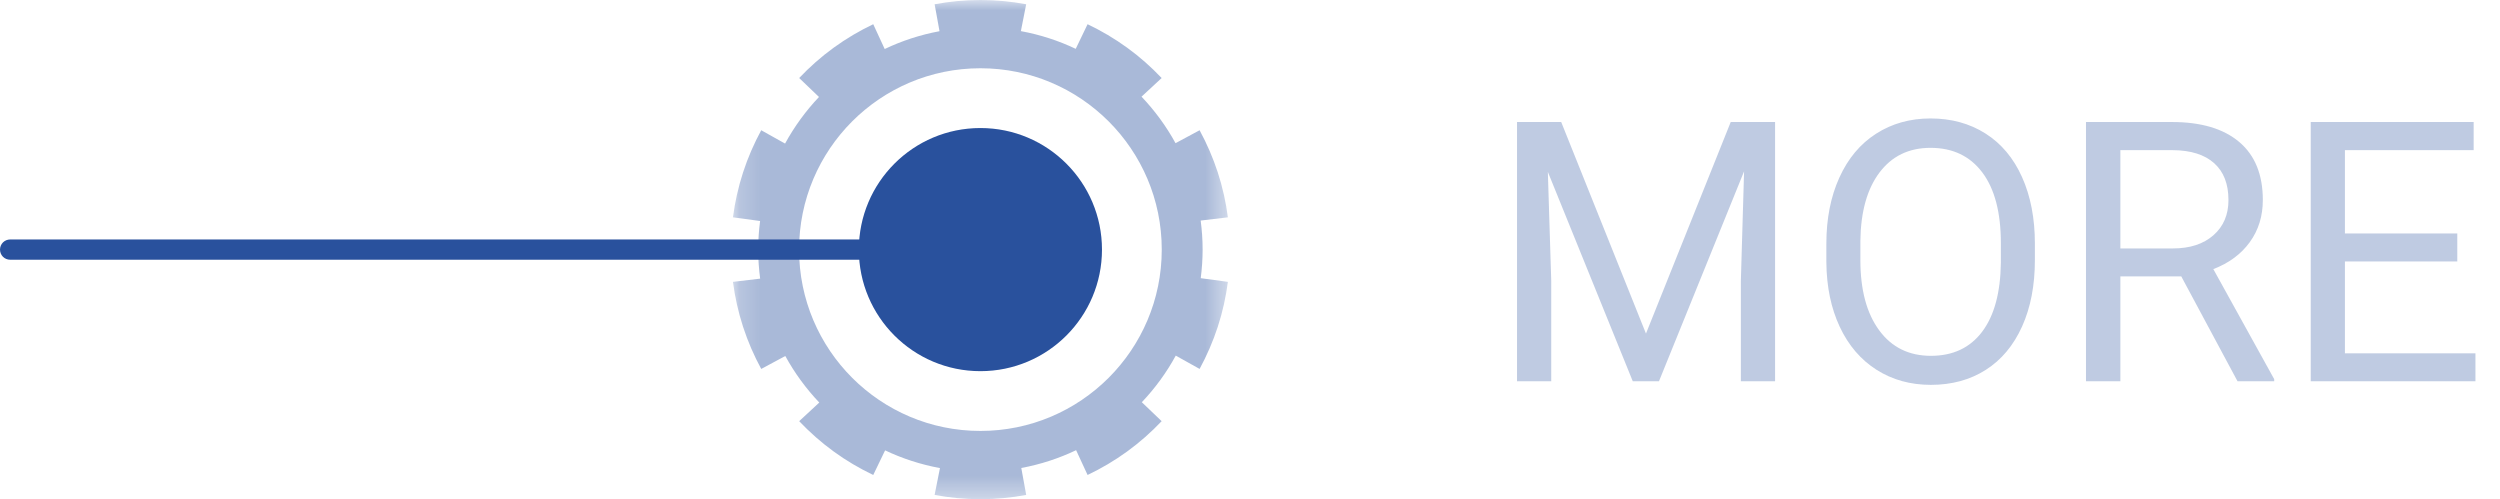
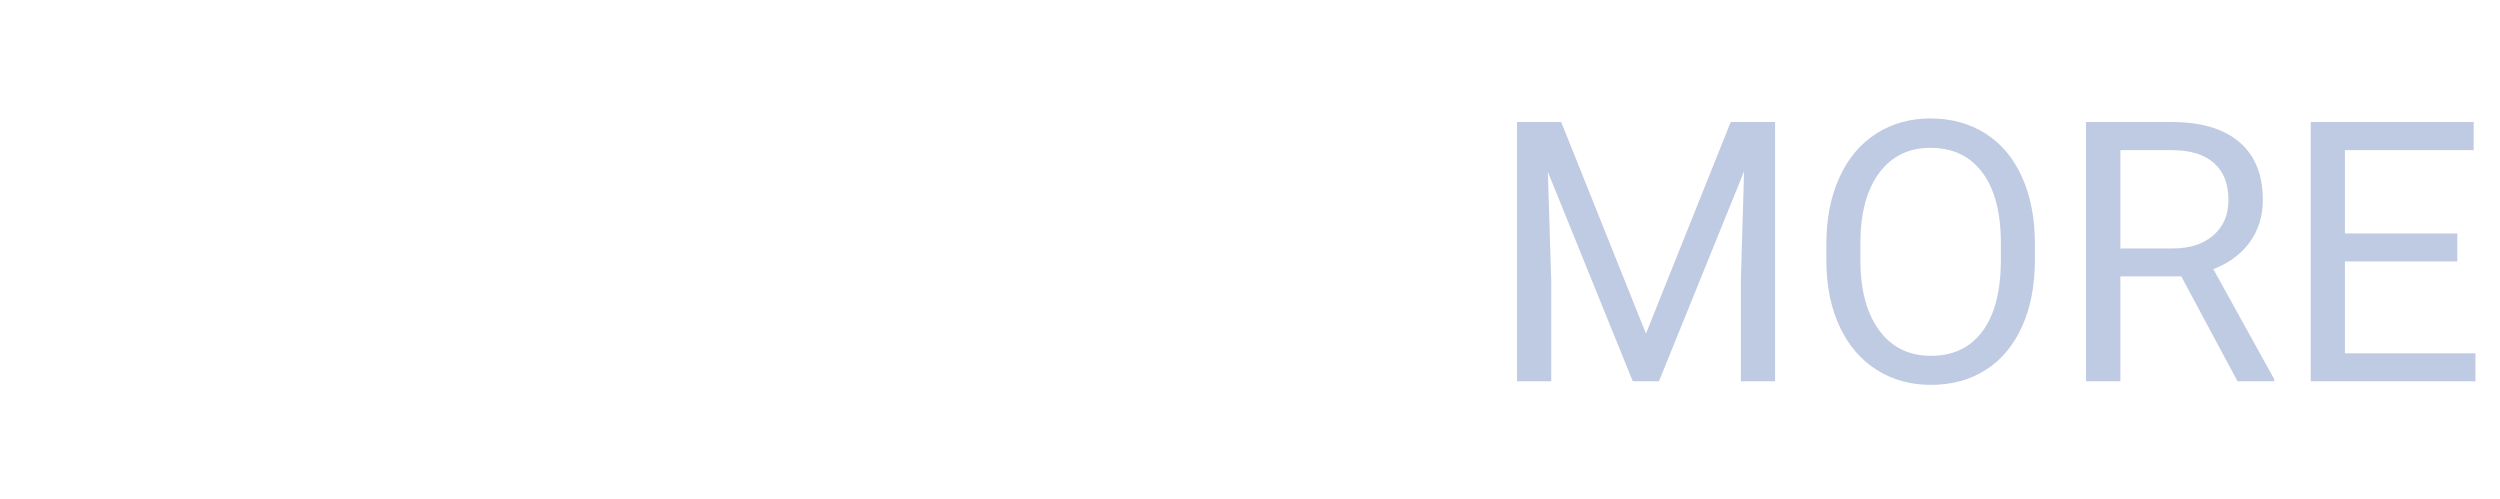
<svg xmlns="http://www.w3.org/2000/svg" fill="none" version="1.1" width="123.389" height="24.638" viewBox="0 0 123.389 24.638">
  <defs>
    <mask id="master_svg0_0_1554">
      <g>
        <rect x="36.175" y="0" width="24.428" height="24.638" rx="0" fill="#FFFFFF" fill-opacity="1" />
      </g>
    </mask>
  </defs>
  <g>
    <g style="opacity:0.3;">
      <path d="M77.054,6.022L81.238,16.464L85.421,6.022L87.61,6.022L87.61,18.819L85.922,18.819L85.922,13.836L86.08,8.457L81.879,18.819L80.587,18.819L76.395,8.483L76.562,13.836L76.562,18.819L74.874,18.819L74.874,6.022L77.054,6.022ZM100.433,12.834Q100.433,14.715,99.8,16.116Q99.167,17.518,98.007,18.257Q96.847,18.995,95.3,18.995Q93.788,18.995,92.619,18.252Q91.45,17.509,90.804,16.134Q90.158,14.759,90.141,12.948L90.141,12.025Q90.141,10.179,90.783,8.764Q91.424,7.349,92.597,6.598Q93.771,5.846,95.283,5.846Q96.821,5.846,97.994,6.589Q99.167,7.332,99.8,8.742Q100.433,10.153,100.433,12.025L100.433,12.834ZM98.754,12.008Q98.754,9.731,97.84,8.514Q96.926,7.297,95.283,7.297Q93.683,7.297,92.764,8.514Q91.846,9.731,91.82,11.893L91.82,12.834Q91.82,15.04,92.747,16.301Q93.674,17.562,95.3,17.562Q96.935,17.562,97.831,16.371Q98.728,15.18,98.754,12.957L98.754,12.008ZM107.658,13.642L104.652,13.642L104.652,18.819L102.955,18.819L102.955,6.022L107.192,6.022Q109.354,6.022,110.518,7.007Q111.683,7.991,111.683,9.872Q111.683,11.067,111.037,11.955Q110.391,12.842,109.24,13.282L112.245,18.714L112.245,18.819L110.435,18.819L107.658,13.642ZM104.652,12.262L107.244,12.262Q108.501,12.262,109.244,11.612Q109.987,10.962,109.987,9.872Q109.987,8.685,109.279,8.052Q108.572,7.42,107.236,7.411L104.652,7.411L104.652,12.262ZM121.281,12.904L115.735,12.904L115.735,17.439L122.177,17.439L122.177,18.819L114.047,18.819L114.047,6.022L122.089,6.022L122.089,7.411L115.735,7.411L115.735,11.524L121.281,11.524L121.281,12.904Z" fill="#29519D" fill-opacity="1" />
    </g>
    <g style="opacity:0.4;">
      <g mask="url(#master_svg0_0_1554)">
        <g>
-           <path d="M59.356,12.319C59.356,11.833,59.322,11.356,59.26,10.886C59.26,10.886,60.603,10.726,60.603,10.726C60.506,9.987,60.344,9.247,60.105,8.512C59.866,7.778,59.562,7.084,59.207,6.428C59.207,6.428,58.019,7.067,58.019,7.067C57.561,6.229,56.994,5.458,56.341,4.771C56.341,4.771,57.334,3.851,57.334,3.851C56.821,3.31,56.254,2.806,55.63,2.353C55.005,1.899,54.351,1.516,53.678,1.195C53.678,1.195,53.093,2.41,53.093,2.41C52.245,2.007,51.337,1.711,50.386,1.536C50.386,1.536,50.648,0.21,50.648,0.21C49.915,0.075,49.161,-2.2201318117254232e-8,48.389,-2.2201318117254232e-8C47.617,-2.2201318117254232e-8,46.862,0.075,46.129,0.21C46.129,0.21,46.37,1.54,46.37,1.54C45.42,1.717,44.512,2.014,43.665,2.419C43.665,2.419,43.099,1.195,43.099,1.195C42.427,1.516,41.772,1.899,41.148,2.353C40.523,2.806,39.957,3.31,39.444,3.851C39.444,3.851,40.421,4.786,40.421,4.786C39.77,5.475,39.205,6.246,38.748,7.086C38.748,7.086,37.571,6.428,37.571,6.428C37.215,7.084,36.911,7.778,36.673,8.512C36.434,9.247,36.272,9.987,36.175,10.726C36.175,10.726,37.515,10.908,37.515,10.908C37.455,11.37,37.421,11.84,37.421,12.319C37.421,12.805,37.456,13.282,37.517,13.752C37.517,13.752,36.175,13.912,36.175,13.912C36.272,14.651,36.434,15.392,36.673,16.126C36.911,16.86,37.215,17.555,37.571,18.209C37.571,18.209,38.759,17.571,38.759,17.571C39.217,18.409,39.783,19.18,40.436,19.868C40.436,19.868,39.444,20.787,39.444,20.787C39.957,21.328,40.523,21.831,41.148,22.285C41.772,22.739,42.427,23.122,43.099,23.443C43.099,23.443,43.685,22.228,43.685,22.228C44.533,22.631,45.441,22.927,46.392,23.102C46.392,23.102,46.129,24.428,46.129,24.428C46.862,24.564,47.617,24.638,48.389,24.638C49.161,24.638,49.915,24.564,50.648,24.428C50.648,24.428,50.407,23.098,50.407,23.098C51.357,22.921,52.265,22.624,53.112,22.219C53.112,22.219,53.678,23.443,53.678,23.443C54.351,23.122,55.005,22.739,55.63,22.285C56.254,21.831,56.821,21.328,57.334,20.787C57.334,20.787,56.356,19.852,56.356,19.852C57.008,19.163,57.573,18.392,58.03,17.552C58.03,17.552,59.207,18.209,59.207,18.209C59.562,17.555,59.866,16.86,60.105,16.126C60.344,15.391,60.506,14.651,60.603,13.912C60.603,13.912,59.263,13.73,59.263,13.73C59.322,13.268,59.356,12.798,59.356,12.319ZM48.389,21.269C43.446,21.269,39.439,17.262,39.439,12.319C39.439,7.376,43.446,3.369,48.389,3.369C53.332,3.369,57.339,7.376,57.339,12.319C57.339,17.262,53.332,21.269,48.389,21.269Z" fill="#29519D" fill-opacity="1" />
-         </g>
+           </g>
      </g>
    </g>
    <g>
-       <path d="M48.389,12.819L0.5,12.819Q0.451,12.819,0.402,12.809Q0.354,12.8,0.309,12.781Q0.263,12.762,0.222,12.735Q0.181,12.707,0.146,12.673Q0.112,12.638,0.084,12.597Q0.057,12.556,0.038,12.51Q0.019,12.465,0.01,12.417Q0,12.368,0,12.319Q0,12.27,0.01,12.221Q0.019,12.173,0.038,12.128Q0.057,12.082,0.084,12.041Q0.112,12,0.146,11.965Q0.181,11.931,0.222,11.903Q0.263,11.876,0.309,11.857Q0.354,11.838,0.402,11.829Q0.451,11.819,0.5,11.819L48.389,11.819Q48.438,11.819,48.486,11.829Q48.535,11.838,48.58,11.857Q48.626,11.876,48.667,11.903Q48.708,11.931,48.742,11.965Q48.777,12,48.805,12.041Q48.832,12.082,48.851,12.128Q48.87,12.173,48.879,12.221Q48.889,12.27,48.889,12.319Q48.889,12.368,48.879,12.417Q48.87,12.465,48.851,12.51Q48.832,12.556,48.805,12.597Q48.777,12.638,48.742,12.673Q48.708,12.707,48.667,12.735Q48.626,12.762,48.58,12.781Q48.535,12.8,48.486,12.809Q48.438,12.819,48.389,12.819Z" fill-rule="evenodd" fill="#29519D" fill-opacity="1" />
-     </g>
+       </g>
    <g>
-       <ellipse cx="48.389" cy="12.319" rx="6" ry="6" fill="#29519D" fill-opacity="1" />
-     </g>
+       </g>
  </g>
</svg>